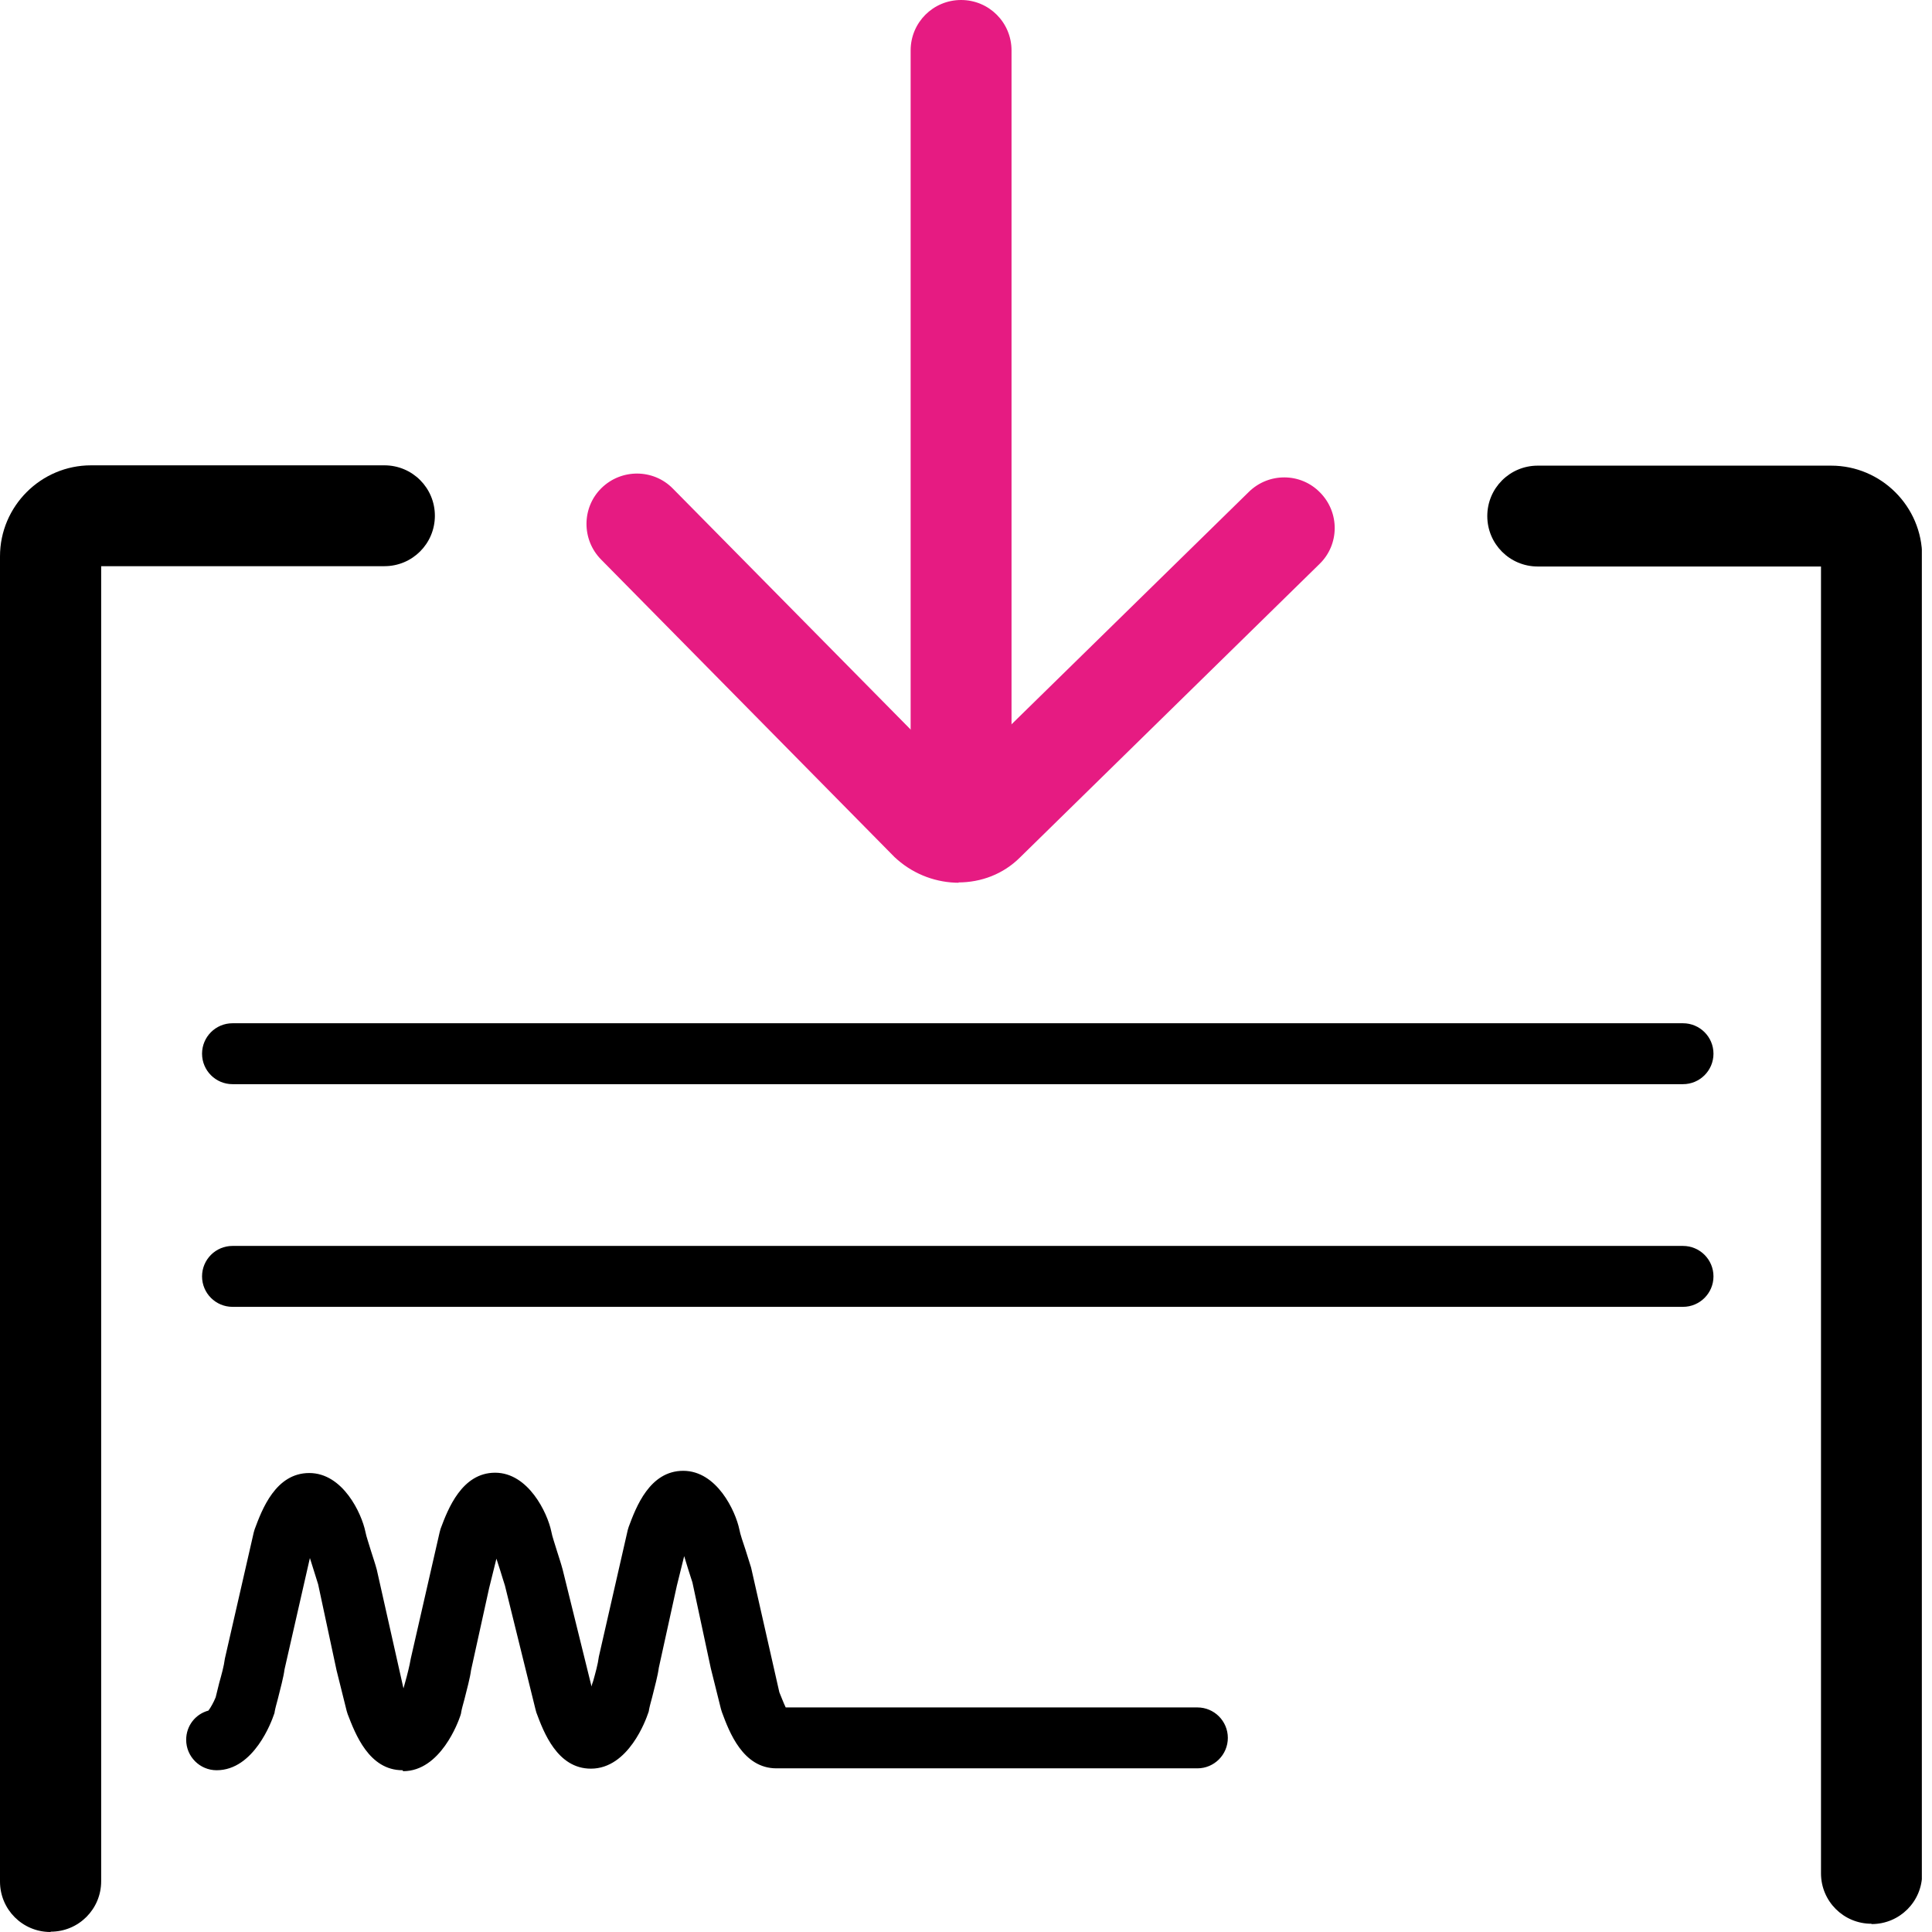
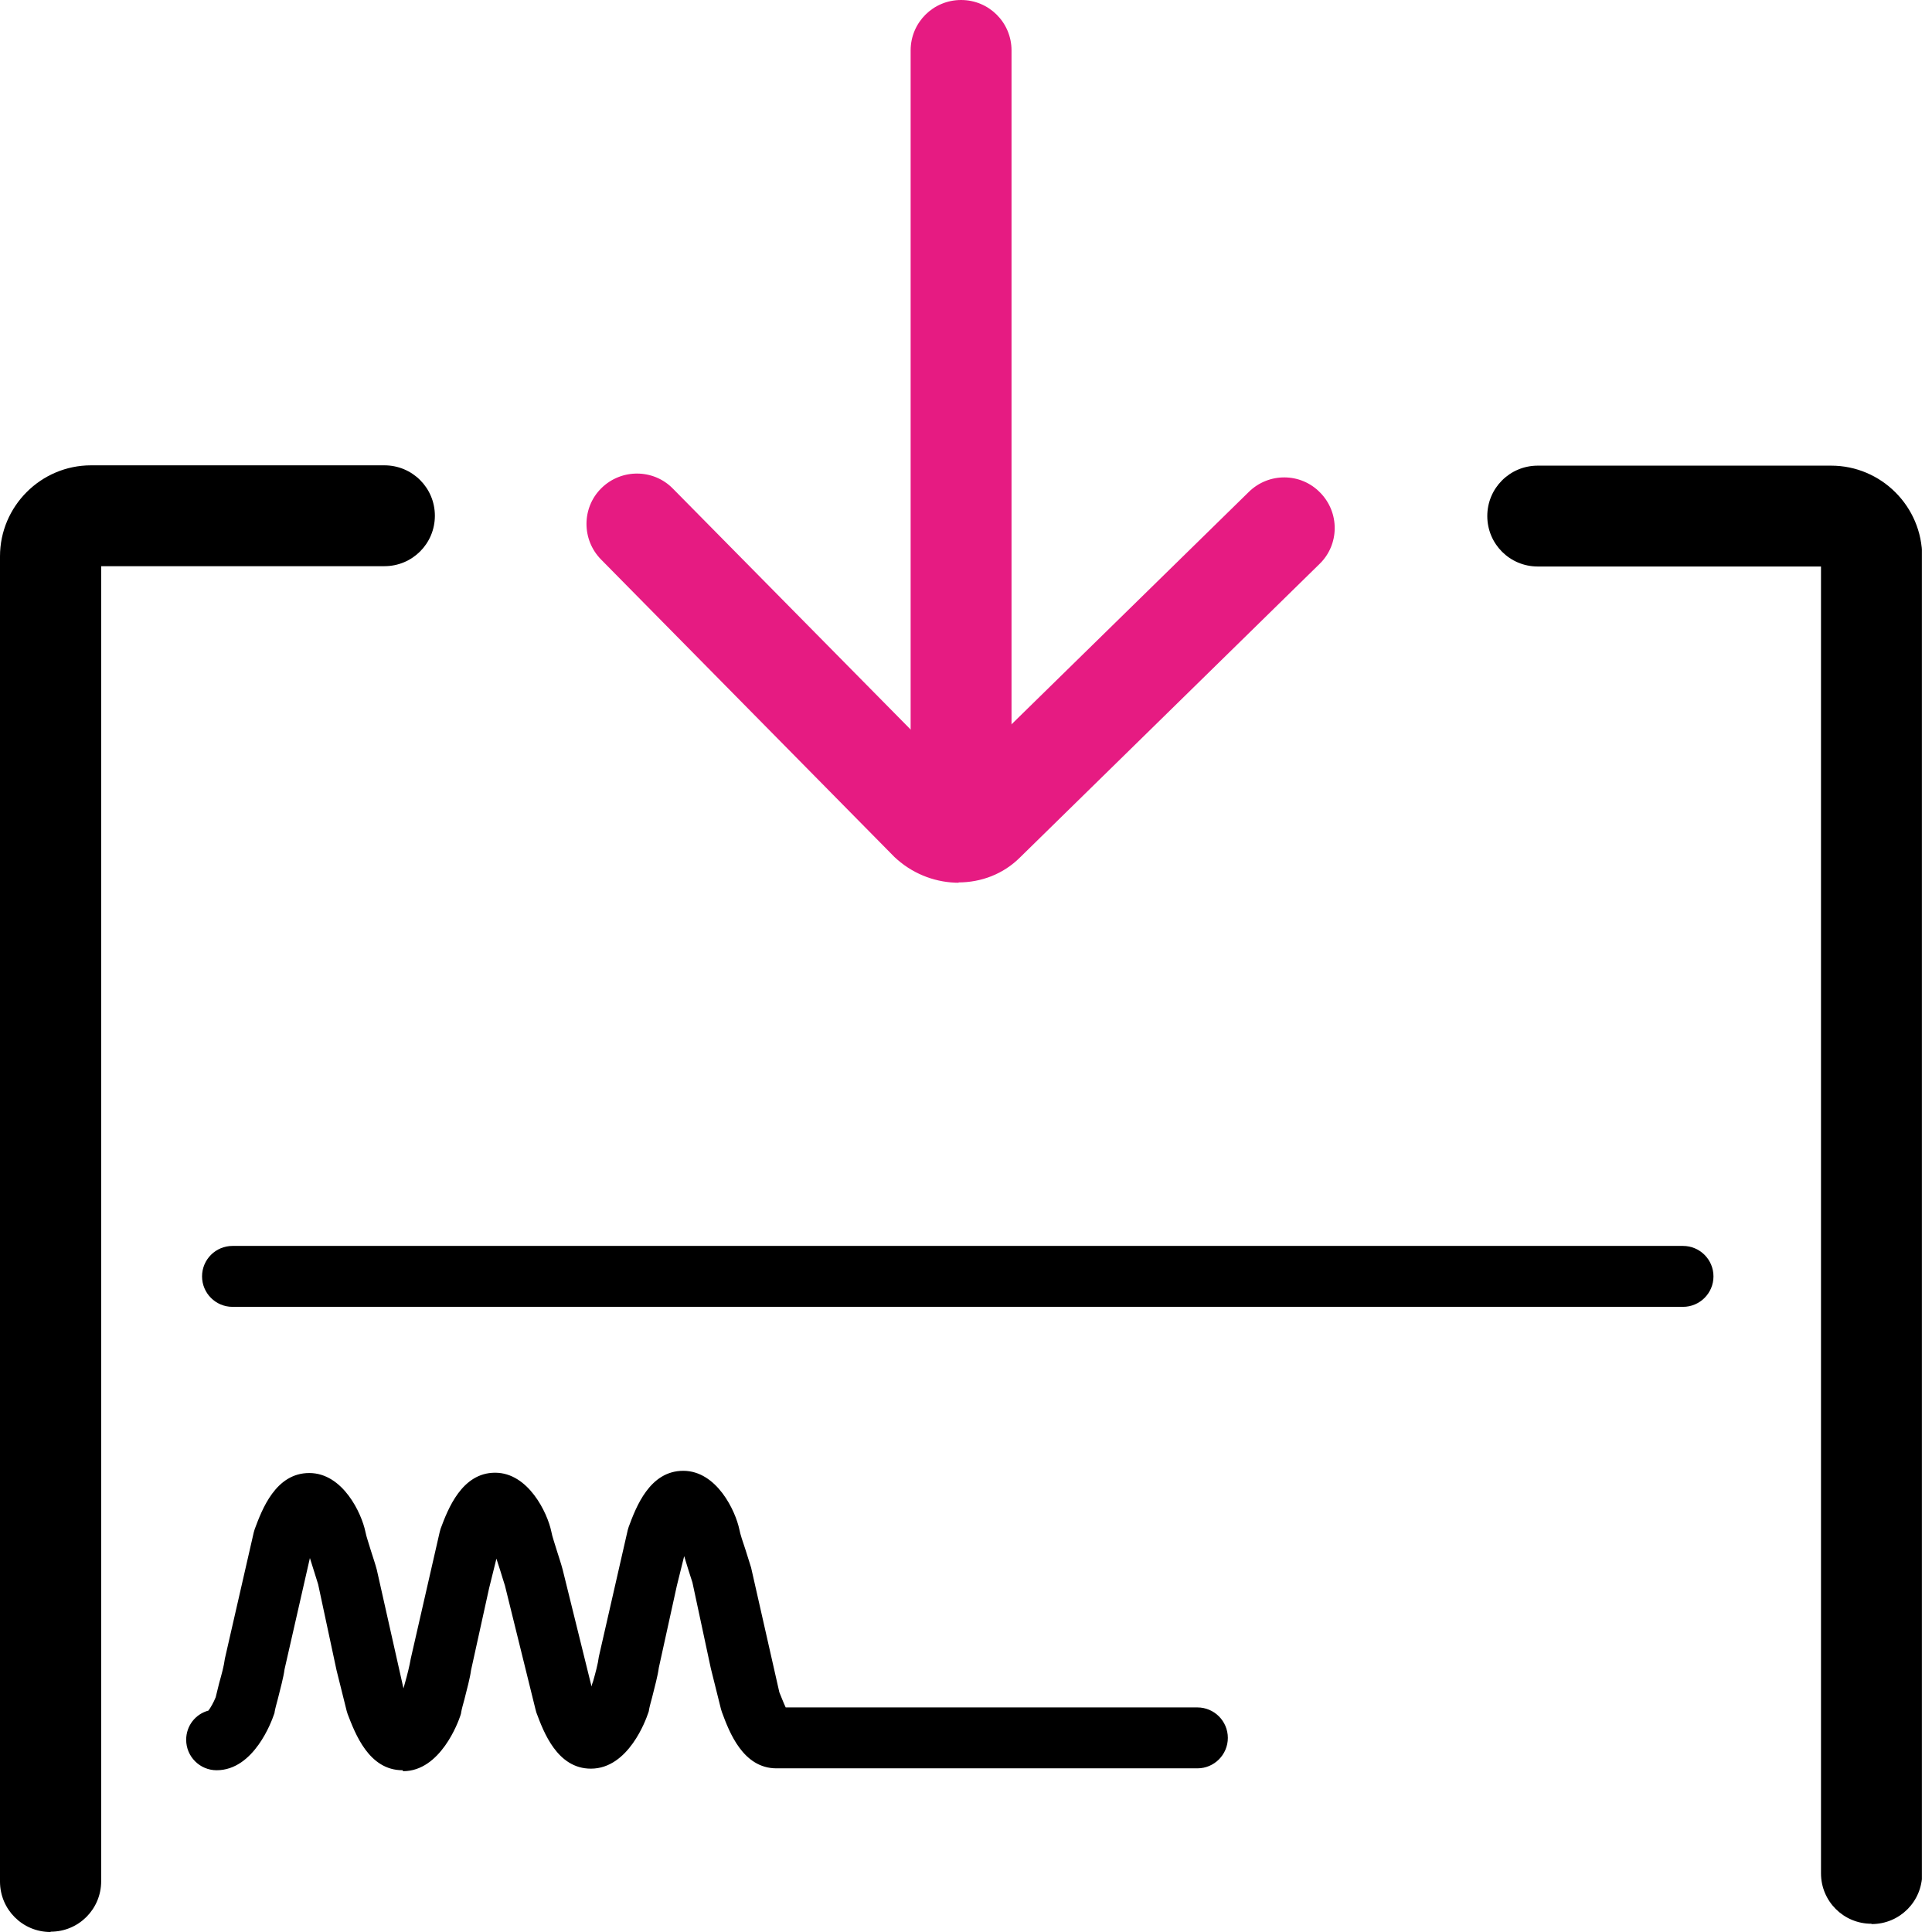
<svg xmlns="http://www.w3.org/2000/svg" width="55" height="55" viewBox="0 0 55 55" fill="none">
  <g clip-path="url(#clip0_1_1418)">
    <path d="M53.275 54.765C52.481 54.765 51.84 54.124 51.84 53.33V16.127H43.776C42.981 16.127 42.34 15.486 42.34 14.691C42.34 13.897 42.981 13.256 43.776 13.256H52.129C53.555 13.256 54.72 14.42 54.72 15.847V53.339C54.72 54.133 54.079 54.774 53.284 54.774L53.275 54.765Z" fill="black" />
    <path d="M1.436 55C0.641 55 0 54.359 0 53.564V15.838C0 14.411 1.165 13.247 2.592 13.247H10.944C11.739 13.247 12.38 13.888 12.38 14.682C12.38 15.477 11.739 16.118 10.944 16.118H2.88V53.555C2.88 54.35 2.239 54.991 1.445 54.991L1.436 55Z" fill="black" />
-     <path d="M47.921 30.864H6.619C6.14 30.864 5.752 30.475 5.752 29.997C5.752 29.518 6.14 29.13 6.619 29.13H47.912C48.39 29.13 48.779 29.518 48.779 29.997C48.779 30.475 48.39 30.864 47.912 30.864H47.921Z" fill="black" />
    <path d="M47.921 37.203H6.619C6.14 37.203 5.752 36.814 5.752 36.336C5.752 35.857 6.14 35.469 6.619 35.469H47.912C48.39 35.469 48.779 35.857 48.779 36.336C48.779 36.814 48.39 37.203 47.912 37.203H47.921Z" fill="black" />
    <path d="M11.459 50.395C10.502 50.395 10.113 49.356 9.897 48.797C9.888 48.77 9.879 48.733 9.869 48.706L9.581 47.55L9.057 45.103C9.03 45.013 8.976 44.851 8.93 44.697C8.894 44.58 8.858 44.462 8.822 44.354L8.1 47.523C8.073 47.74 7.982 48.074 7.91 48.363C7.874 48.499 7.838 48.625 7.82 48.724C7.82 48.761 7.802 48.797 7.793 48.824C7.738 48.986 7.233 50.395 6.167 50.395C5.689 50.395 5.3 50.007 5.3 49.528C5.3 49.131 5.562 48.797 5.933 48.697C5.996 48.616 6.086 48.453 6.14 48.318C6.167 48.201 6.203 48.065 6.24 47.912C6.303 47.686 6.375 47.433 6.402 47.216L7.224 43.623C7.224 43.623 7.242 43.559 7.251 43.532C7.459 42.972 7.847 41.934 8.804 41.934C9.761 41.934 10.294 43.081 10.402 43.605C10.429 43.749 10.502 43.948 10.565 44.164C10.619 44.336 10.682 44.517 10.727 44.688L11.486 48.065C11.504 48.011 11.513 47.957 11.531 47.903C11.594 47.677 11.657 47.433 11.694 47.216L12.515 43.623C12.515 43.623 12.533 43.559 12.542 43.523C12.75 42.963 13.147 41.925 14.095 41.925C15.043 41.925 15.585 43.072 15.694 43.596C15.721 43.749 15.793 43.939 15.856 44.155C15.91 44.327 15.974 44.517 16.019 44.688L16.84 48.011C16.849 47.957 16.867 47.912 16.886 47.858C16.949 47.632 17.021 47.379 17.048 47.162L17.87 43.559C17.87 43.559 17.888 43.496 17.897 43.469C18.105 42.909 18.493 41.871 19.45 41.871C20.407 41.871 20.94 43.018 21.048 43.541C21.075 43.686 21.148 43.894 21.22 44.11C21.274 44.282 21.328 44.453 21.382 44.625L22.186 48.174C22.231 48.282 22.303 48.472 22.367 48.607H34.087C34.566 48.607 34.954 48.995 34.954 49.474C34.954 49.952 34.566 50.341 34.087 50.341H22.105C21.148 50.341 20.759 49.302 20.552 48.742C20.543 48.715 20.534 48.679 20.524 48.652L20.236 47.496L19.712 45.049C19.685 44.959 19.631 44.806 19.585 44.652C19.549 44.535 19.513 44.417 19.477 44.3L19.269 45.14L18.755 47.478C18.728 47.695 18.637 48.029 18.565 48.318C18.529 48.453 18.493 48.58 18.475 48.679C18.475 48.715 18.457 48.752 18.448 48.779C18.393 48.941 17.897 50.35 16.822 50.35C15.865 50.35 15.477 49.311 15.269 48.752C15.26 48.724 15.251 48.688 15.242 48.652L14.375 45.14C14.339 45.022 14.285 44.86 14.24 44.706C14.204 44.589 14.168 44.48 14.132 44.372L13.924 45.212L13.409 47.55C13.382 47.767 13.292 48.092 13.22 48.381C13.183 48.517 13.147 48.643 13.129 48.742C13.129 48.779 13.111 48.815 13.102 48.851C13.048 49.013 12.542 50.422 11.477 50.422L11.459 50.395Z" fill="black" />
    <path d="M27.297 25.13C26.683 25.13 26.051 24.913 25.545 24.471L25.464 24.398L17.111 15.928C16.552 15.36 16.561 14.447 17.12 13.897C17.689 13.337 18.601 13.346 19.152 13.906L27.261 22.123L35.55 14.005C36.119 13.445 37.031 13.454 37.582 14.023C38.142 14.592 38.133 15.504 37.564 16.055L29.04 24.407C28.561 24.886 27.929 25.121 27.279 25.121L27.297 25.13Z" fill="#E61B82" />
    <path d="M27.36 25.048C26.565 25.048 25.924 24.407 25.924 23.613V1.436C25.924 0.641 26.565 0 27.36 0C28.155 0 28.796 0.641 28.796 1.436V23.604C28.796 24.398 28.155 25.039 27.36 25.039V25.048Z" fill="#E61B82" />
  </g>
  <defs>
    <clipPath id="clip0_1_1418">
      <rect width="54.711" height="55" fill="white" />
    </clipPath>
  </defs>
</svg>